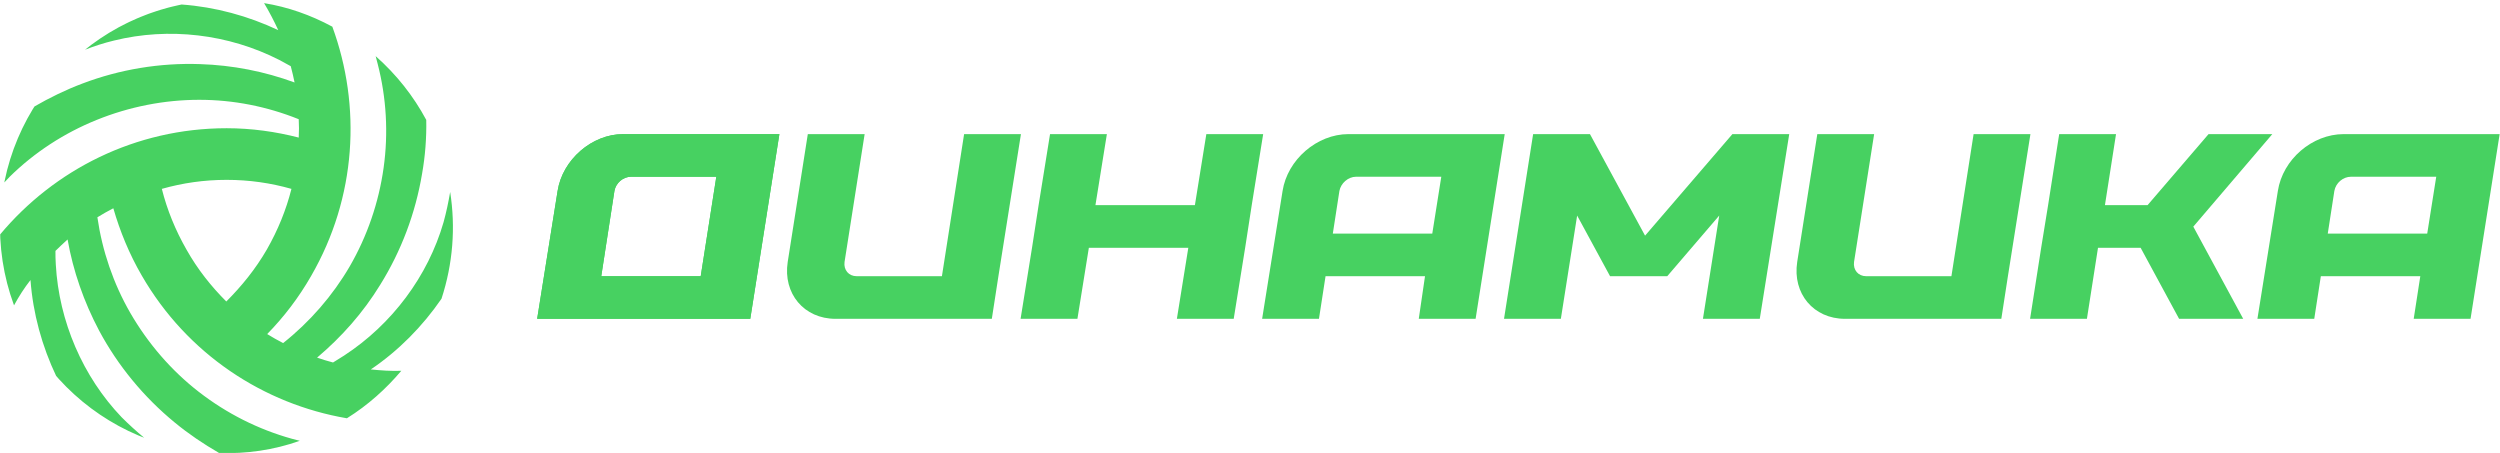
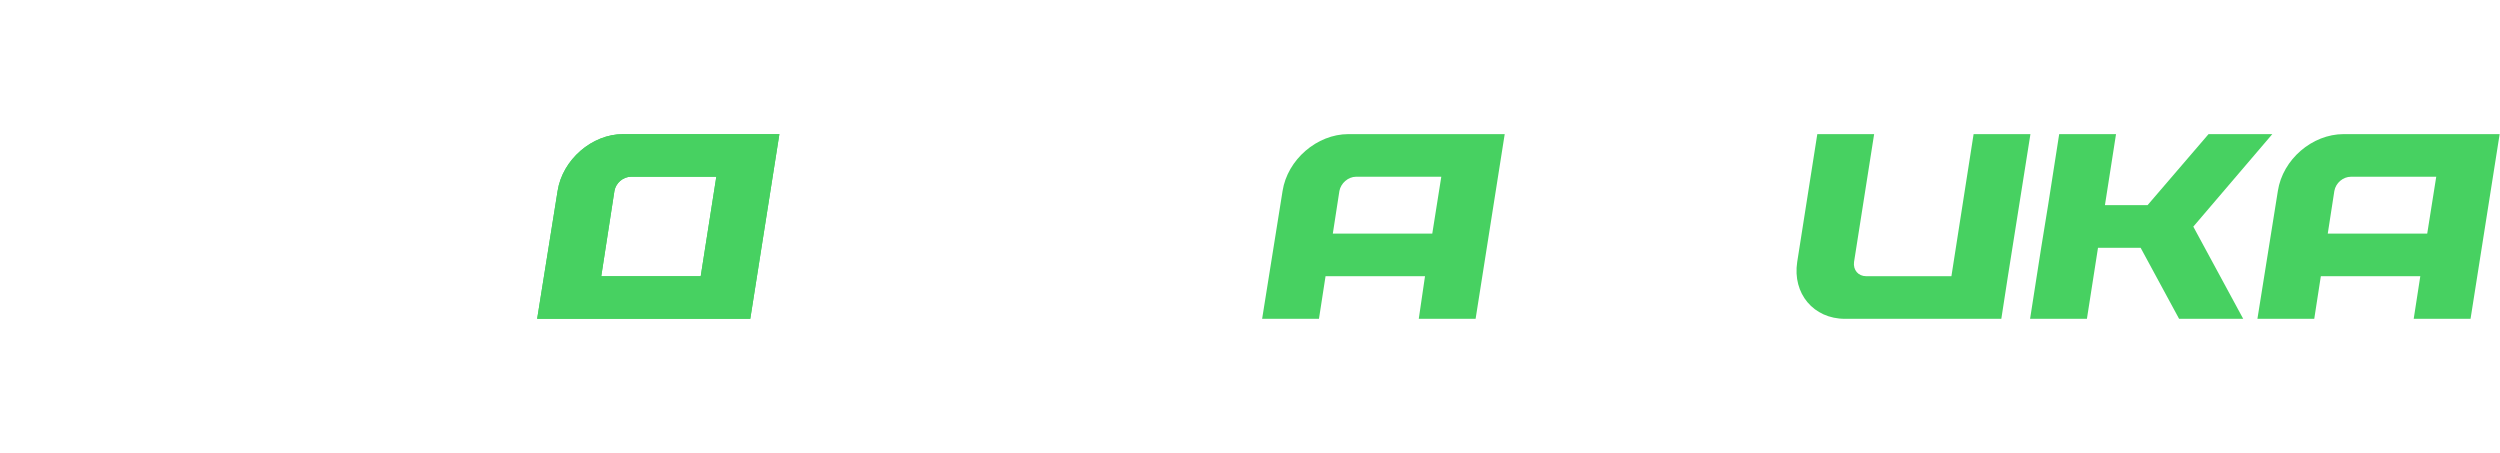
<svg xmlns="http://www.w3.org/2000/svg" xmlns:xlink="http://www.w3.org/1999/xlink" version="1.1" id="Слой_1" x="0px" y="0px" viewBox="0 0 721.4 130.7" style="enable-background:new 0 0 721.4 130.7;" xml:space="preserve">
  <style type="text/css"> .st0{clip-path:url(#SVGID_00000108283502071692461920000011603990965840965042_);fill:#47D161;} .st1{fill:#47D161;} </style>
  <g>
    <g>
      <defs>
-         <circle id="SVGID_1_" cx="65.4" cy="65.4" r="65.4" />
-       </defs>
+         </defs>
      <clipPath id="SVGID_00000000944971585222828210000004233291518657492415_">
        <use xlink:href="#SVGID_1_" style="overflow:visible;" />
      </clipPath>
-       <path style="clip-path:url(#SVGID_00000000944971585222828210000004233291518657492415_);fill:#47D161;" d="M129.9,55.4 c-0.5,2.9-1.1,5.8-1.9,8.7c-4.5,15.6-14.9,29.5-28.7,38.5c-1.1,0.7-2.1,1.3-3.2,2c-1.6-0.4-3.1-0.9-4.6-1.4c7.1-6,13.3-13,18.2-21 c6.1-9.8,10.2-20.7,12.1-32.1c0.9-5.1,1.3-10.3,1.2-15.5c-3.7-6.9-8.6-13.1-14.6-18.4c0.2,0.8,0.4,1.5,0.6,2.3 c2.5,9.7,3.1,19.9,1.7,29.9c-1.4,10-4.7,19.7-9.8,28.5c-4.9,8.4-11.5,16-19.2,22.1c-1.6-0.8-3.1-1.7-4.6-2.6 c4.8-4.9,9.1-10.5,12.7-16.8c13.1-22.7,14.5-49,6.1-71.9C89.6,4.3,83,2,76.2,0.9c1.5,2.5,2.9,5.2,4.1,7.8 C71.6,4.6,62.1,2,52.4,1.3C42,3.4,32.4,8,24.4,14.4c2.8-1.1,5.6-2,8.5-2.7c15.8-3.9,33-1.9,47.7,5.6c1.1,0.6,2.2,1.2,3.3,1.8 c0.4,1.6,0.8,3.1,1.1,4.7c-8.7-3.2-17.9-5-27.3-5.3c-11.5-0.4-23.1,1.5-33.9,5.6c-4.8,1.8-9.5,4.1-14,6.7 c-4.1,6.6-7.1,14-8.6,21.9c0.5-0.6,1.1-1.1,1.6-1.7c7.1-7,15.7-12.6,25.1-16.4c9.4-3.8,19.5-5.8,29.6-5.8c9.8,0,19.5,1.9,28.7,5.6 c0.1,1.8,0.1,3.5,0,5.3C79.6,38,72.6,37,65.4,37C39.1,37,15.6,49,0,67.7c0.3,7.2,1.7,14.1,4,20.5c1.4-2.6,3-5.1,4.8-7.4 c0.7,9.6,3.3,19.1,7.5,27.9c7,8,15.8,14,25.4,17.7c-2.3-1.9-4.5-3.9-6.6-6c-11.2-11.7-18.1-27.7-19-44.1C16,74.9,16,73.7,16,72.4 c1.1-1.1,2.3-2.2,3.5-3.3c1.6,9.1,4.7,18,9.1,26.3c5.4,10.1,12.9,19.2,21.8,26.5c4,3.3,8.3,6.2,12.8,8.8 c7.8,0.3,15.7-0.8,23.3-3.5c-0.8-0.2-1.5-0.4-2.3-0.6c-9.7-2.7-18.8-7.3-26.8-13.5c-8-6.2-14.7-14-19.8-22.8 c-4.9-8.5-8.1-17.9-9.5-27.6c1.5-0.9,3-1.8,4.6-2.6c1.9,6.6,4.6,13.2,8.2,19.4c13.1,22.7,35.2,37.1,59.2,41.2 c6.1-3.8,11.3-8.5,15.7-13.7c-3,0.1-5.9-0.1-8.8-0.4c8-5.4,14.9-12.4,20.4-20.4C130.7,76.1,131.5,65.6,129.9,55.4z M65.3,87 C60.9,82.6,57,77.7,53.8,72c-3.2-5.6-5.6-11.5-7.1-17.5c6-1.7,12.2-2.6,18.7-2.6c6.5,0,12.7,0.9,18.7,2.6 c-1.5,6-3.9,11.9-7.1,17.5C73.7,77.7,69.7,82.6,65.3,87z" />
    </g>
    <g>
-       <path class="st1" d="M271.8,79.7h-24.6c-2.3,0-3.8-1.8-3.5-4.1l5.8-36.9h-16.4l-5.8,36.9c-1.4,9.1,4.7,16.4,13.8,16.4h45.1 l1.9-12.3l6.5-41h-16.4L271.8,79.7z" />
      <path class="st1" d="M160.9,55.1L155,92h61.5l8.4-53.3h-45.1C170.8,38.7,162.3,46.1,160.9,55.1z M177.3,55.1 c0.4-2.3,2.5-4.1,4.8-4.1h24.6l-4.5,28.7h-28.7L177.3,55.1z" />
      <path class="st1" d="M160.9,55.1L155,92h61.5l8.4-53.3h-45.1C170.8,38.7,162.3,46.1,160.9,55.1z M177.3,55.1 c0.4-2.3,2.5-4.1,4.8-4.1h24.6l-4.5,28.7h-28.7L177.3,55.1z" />
      <path class="st1" d="M370.1,55.1L364.2,92h16.4l1.9-12.3h28.7L409.4,92h16.4l8.4-53.3h-45.1C380,38.7,371.5,46.1,370.1,55.1z M391.3,51h24.6l-2.6,16.4h-28.7l1.9-12.3C386.9,52.9,389,51,391.3,51z" />
-       <polygon class="st1" points="344.8,59.2 316.1,59.2 319.4,38.7 303,38.7 299.7,59.2 297.8,71.5 294.5,92 310.9,92 314.2,71.5 342.9,71.5 339.6,92 356,92 359.3,71.5 361.2,59.2 364.5,38.7 348.1,38.7 " />
      <polygon class="st1" points="637.3,38.7 619.7,59.2 607.4,59.2 610.6,38.7 594.2,38.7 591,59.2 589,71.5 585.8,92 602.2,92 605.4,71.5 617.7,71.5 628.8,92 647.3,92 632.9,65.4 655.7,38.7 " />
      <path class="st1" d="M563.1,79.7h-24.6c-2.3,0-3.8-1.8-3.5-4.1l5.8-36.9h-16.4l-5.8,36.9c-1.4,9.1,4.7,16.4,13.8,16.4h45.1 l1.9-12.3l6.5-41h-16.4L563.1,79.7z" />
      <path class="st1" d="M676.3,38.7c-9.1,0-17.6,7.3-19,16.4L651.4,92h16.4l1.9-12.3h28.7L696.5,92h16.4l8.4-53.3H676.3z M700.4,67.4 h-28.7l1.9-12.3c0.4-2.3,2.5-4.1,4.8-4.1H703L700.4,67.4z" />
-       <polygon class="st1" points="474.7,68 458.8,38.7 442.4,38.7 434,92 450.4,92 455.1,62.2 464.6,79.7 481.1,79.7 496.1,62.2 491.4,92 507.8,92 516.3,38.7 499.9,38.7 " />
    </g>
  </g>
</svg>